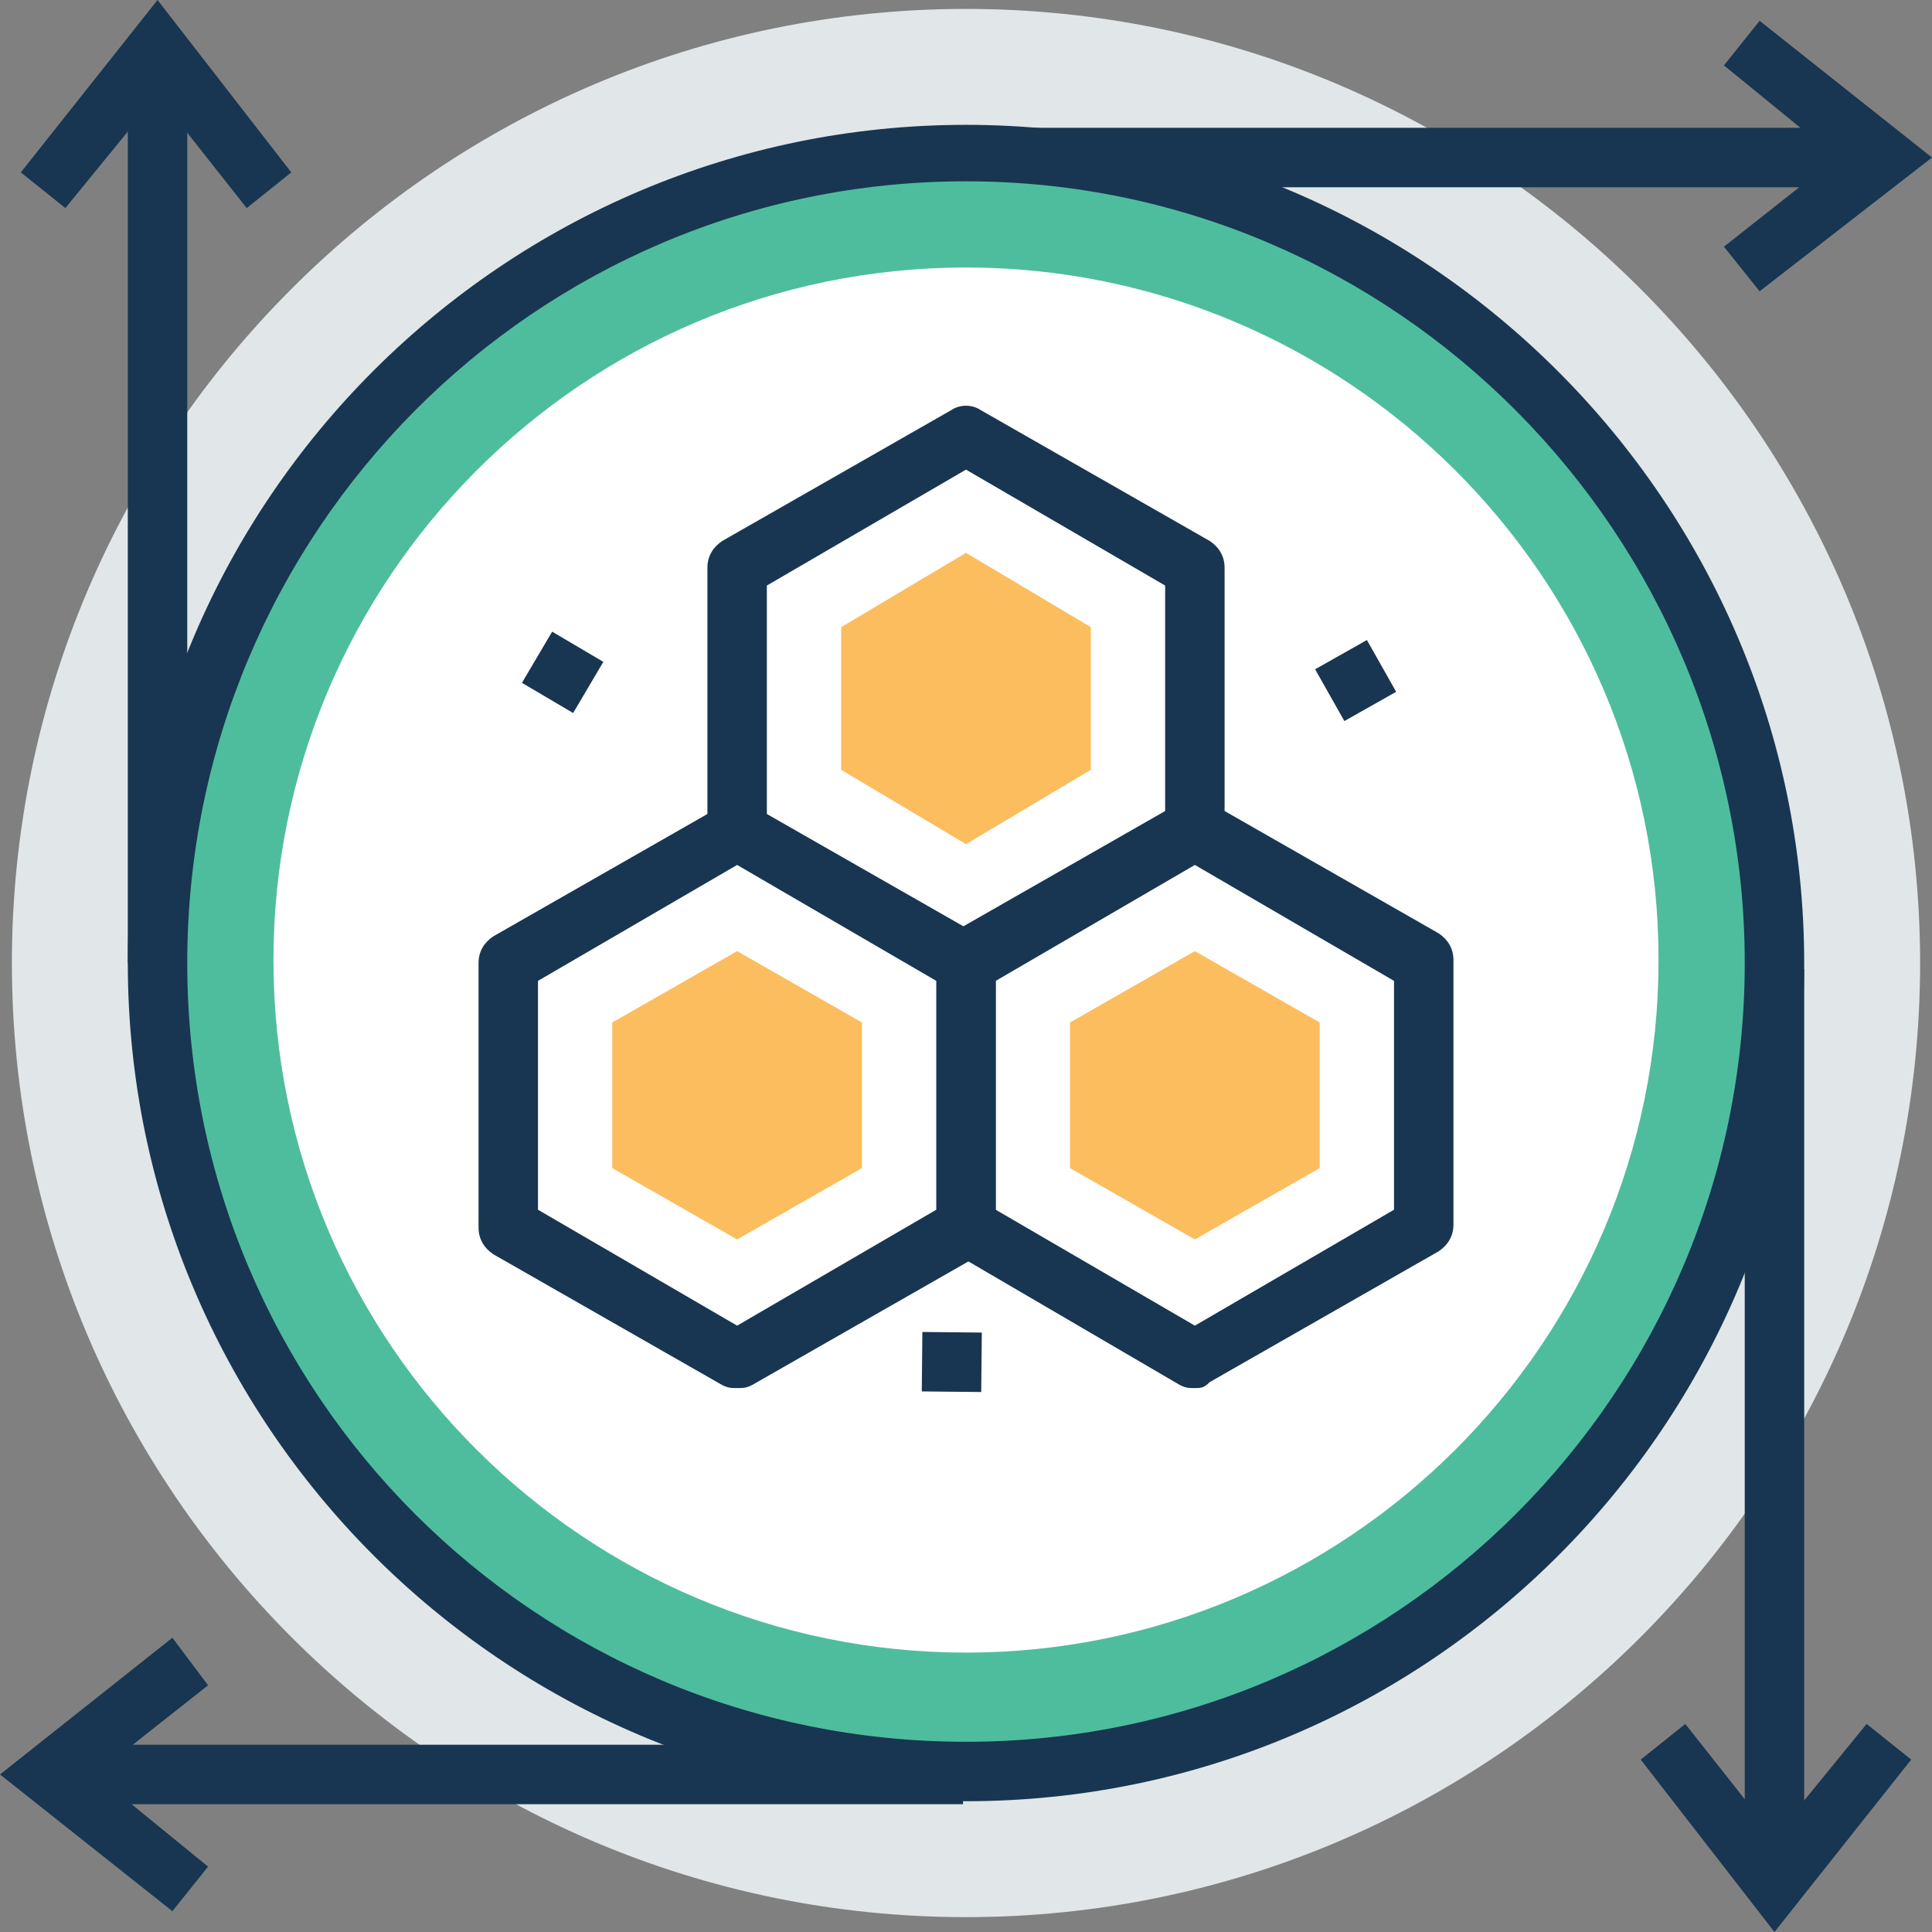
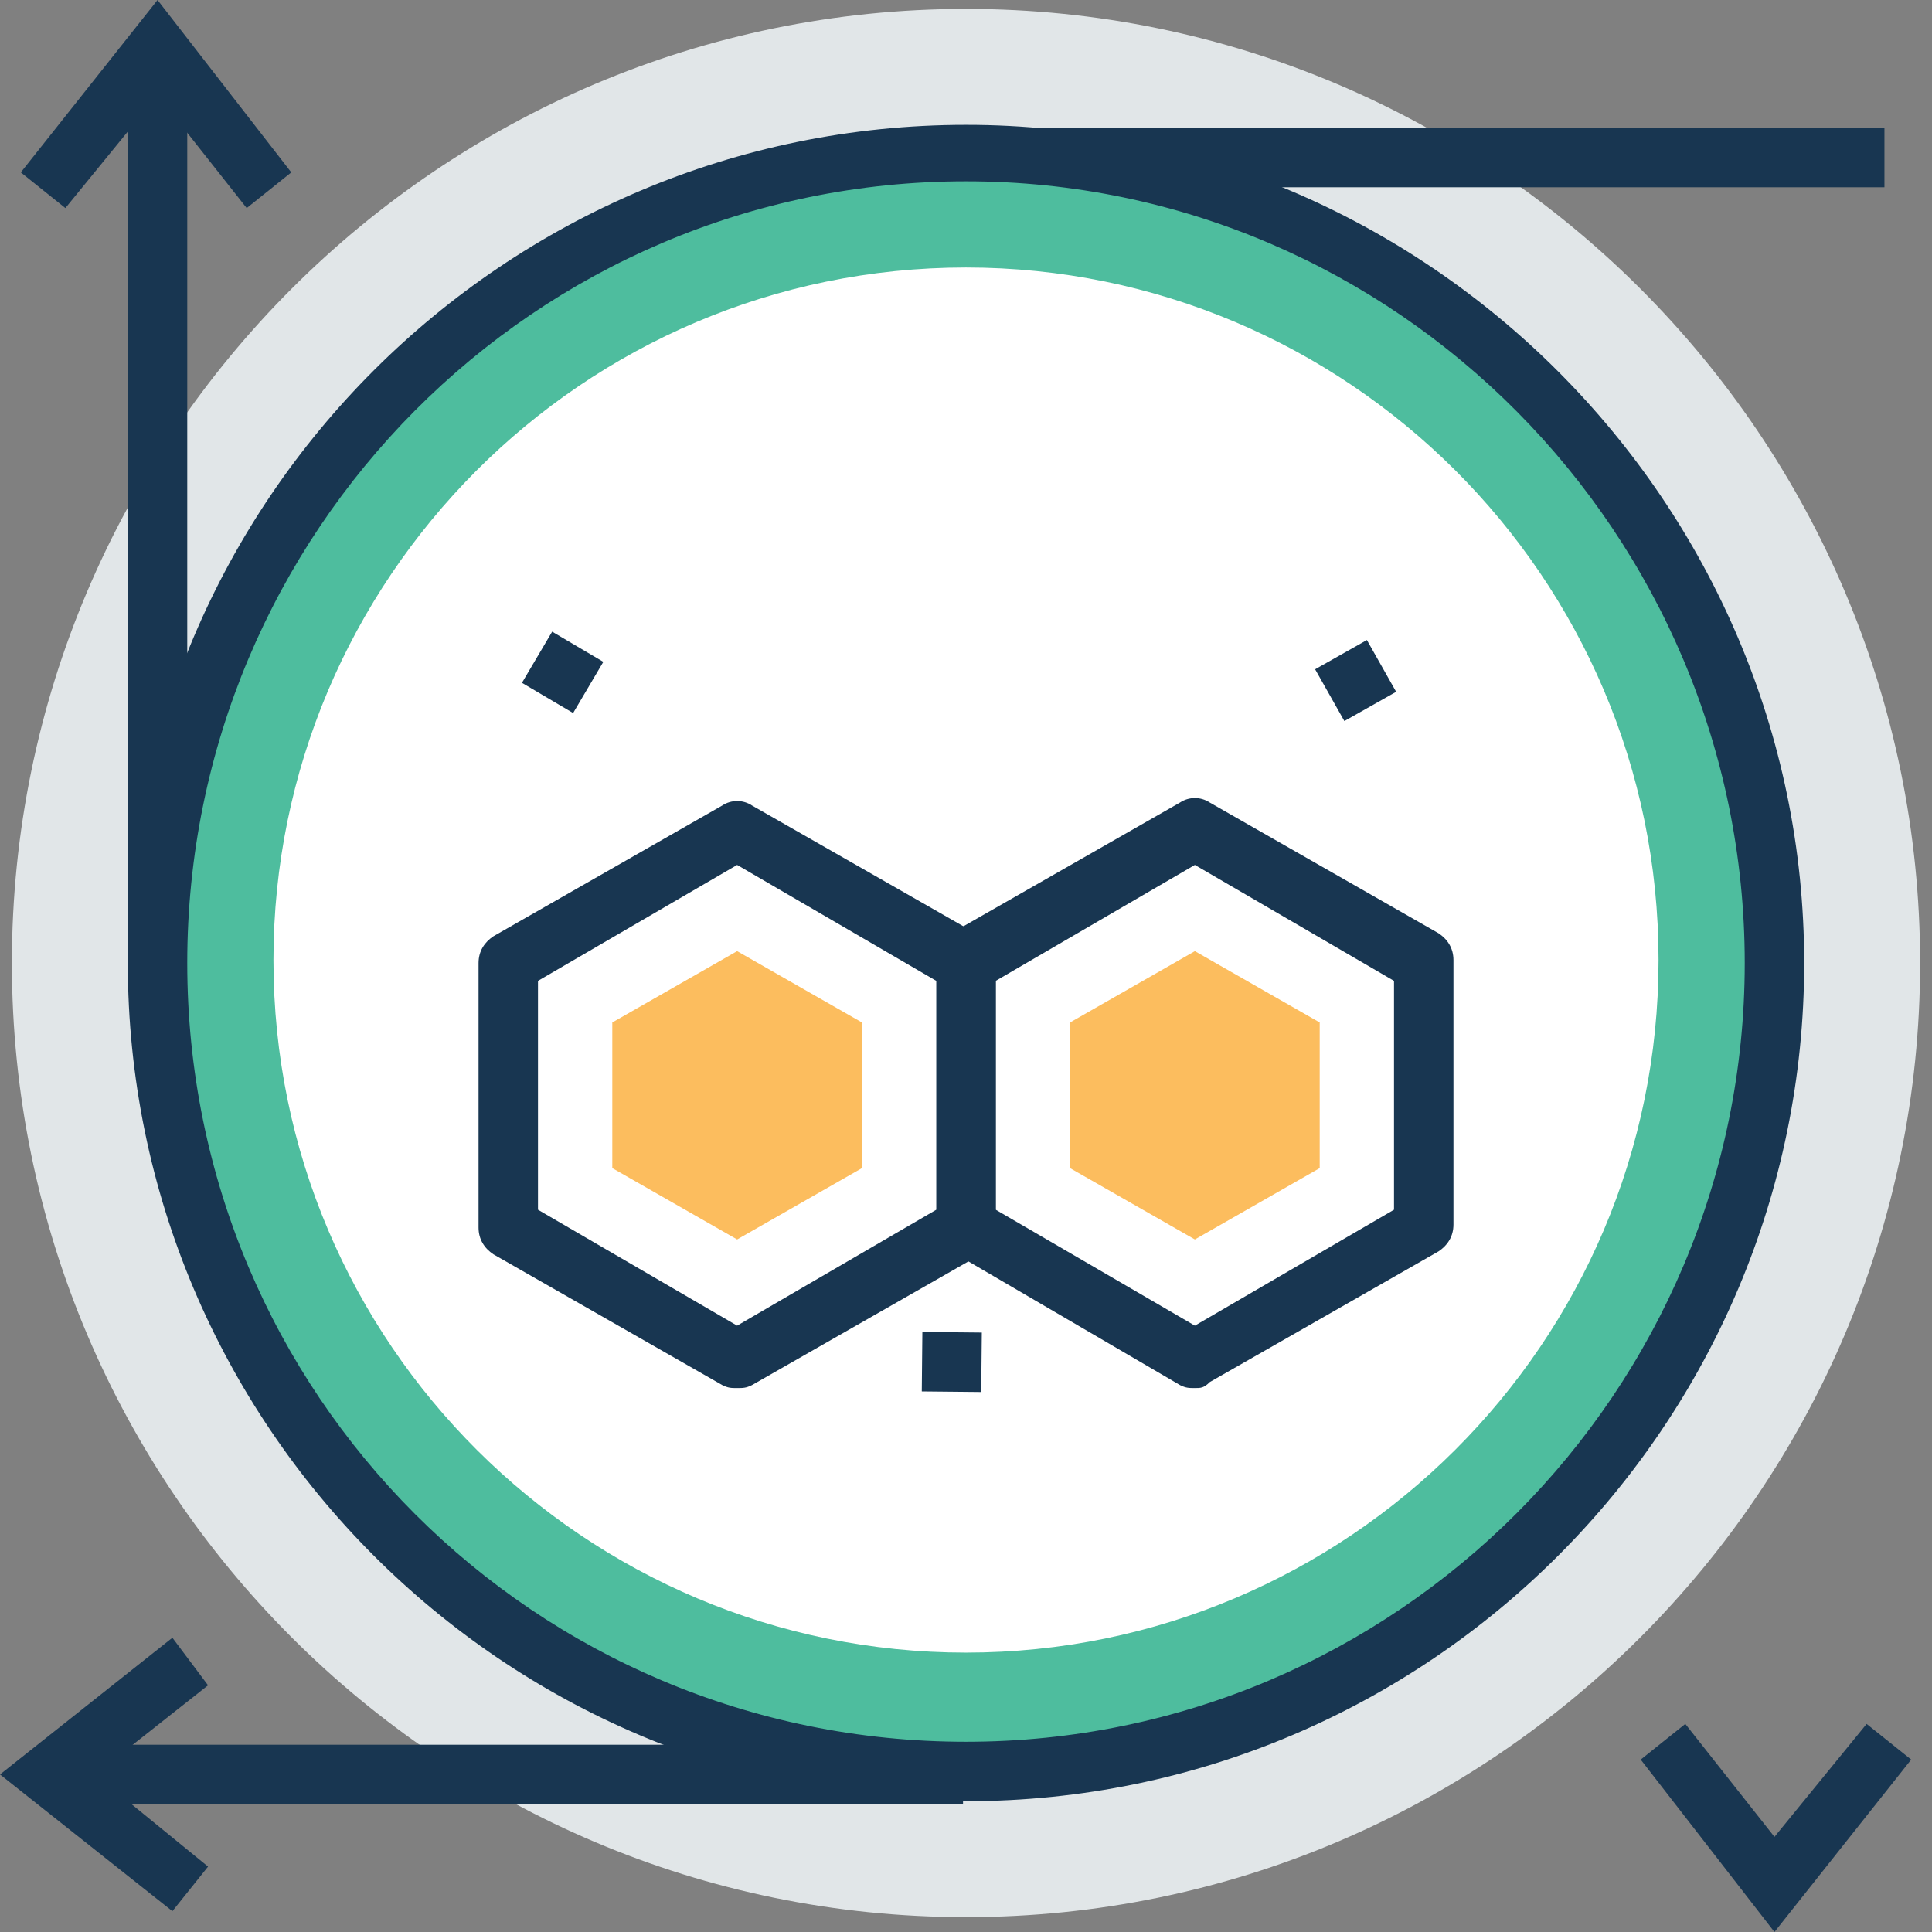
<svg xmlns="http://www.w3.org/2000/svg" version="1.1" id="Capa_1" x="0px" y="0px" viewBox="0 0 512 512" style="enable-background:new 0 0 512 512;" xml:space="preserve" width="512" height="512">
  <rect x="0" y="0" width="512" height="512" fill="#808080" stroke="none" />
  <path style="fill:#E1E6E8;" d="M256,508.062c-139.422,0-252.849-113.428-252.849-252.849S116.578,2.363,256,2.363 s252.849,113.428,252.849,252.849S395.422,508.062,256,508.062z" />
  <g>
    <polygon style="fill:#183651;" points="17.329,55.138 5.514,45.686 41.748,0 77.194,45.686 65.378,55.138 41.748,25.206 " />
    <rect x="33.871" y="12.603" style="fill:#183651;" width="15.754" height="242.609" />
    <polygon style="fill:#183651;" points="470.252,512 434.806,466.314 446.622,456.862 470.252,486.794 494.671,456.862 506.486,466.314 " />
-     <rect x="462.375" y="256.788" style="fill:#183651;" width="15.754" height="242.609" />
-     <polygon style="fill:#183651;" points="466.314,77.194 456.862,65.378 486.794,41.748 456.862,17.329 466.314,5.514 512,41.748 " />
    <rect x="256.788" y="33.871" style="fill:#183651;" width="242.609" height="15.754" />
    <polygon style="fill:#183651;" points="45.686,506.486 0,470.252 45.686,434.018 55.138,446.622 25.206,470.252 55.138,494.671 " />
    <rect x="12.603" y="462.375" style="fill:#183651;" width="242.609" height="15.754" />
  </g>
  <circle style="fill:#4EBD9E;" cx="256" cy="255.212" r="214.252" />
  <path style="fill:#183651;" d="M256,477.342c-122.88,0-222.129-100.037-222.129-222.129c0-122.88,100.037-222.129,222.129-222.129 S478.129,133.12,478.129,255.212S378.88,477.342,256,477.342z M256,48.049c-114.215,0-206.375,92.948-206.375,207.163 S141.785,461.588,256,461.588s206.375-92.948,206.375-206.375S370.215,48.049,256,48.049z" />
  <g>
    <path style="fill:#FFFFFF;" d="M256,437.957c-100.825,0-183.532-81.92-183.532-183.532C72.468,153.6,154.388,70.892,256,70.892 c100.825,0,183.532,81.92,183.532,183.532S356.825,437.957,256,437.957z" />
    <polygon style="fill:#FFFFFF;" points="256,255.212 195.348,219.766 195.348,150.449 256,115.003 316.652,150.449 316.652,219.766 " />
  </g>
-   <path style="fill:#183651;" d="M256,263.089c-1.575,0-2.363,0-3.938-0.788l-60.652-34.658c-2.363-1.575-3.938-3.938-3.938-7.089 v-70.105c0-3.151,1.575-5.514,3.938-7.089l60.652-34.658c2.363-1.575,5.514-1.575,7.877,0l60.652,34.658 c2.363,1.575,3.938,3.938,3.938,7.089v70.105c0,3.151-1.575,5.514-3.938,7.089l-60.652,33.871 C258.363,262.302,257.575,263.089,256,263.089z M203.225,215.828L256,246.548l52.775-30.72v-60.652L256,124.455l-52.775,30.72 V215.828z" />
-   <polygon style="fill:#FCBD5E;" points="222.917,204.012 222.917,166.203 256,146.511 289.083,166.203 289.083,204.012 256,223.705 " />
  <polygon style="fill:#FFFFFF;" points="316.652,359.975 256,325.317 256,255.212 316.652,219.766 377.305,255.212 377.305,325.317 " />
  <path style="fill:#183651;" d="M316.652,367.852c-1.575,0-2.363,0-3.938-0.788l-60.652-35.446c-2.363-1.575-3.938-3.938-3.938-7.089 v-70.105c0-3.151,1.575-5.514,3.938-7.089l60.652-34.658c2.363-1.575,5.514-1.575,7.877,0l60.652,34.658 c2.363,1.575,3.938,3.938,3.938,7.089v70.105c0,3.151-1.575,5.514-3.938,7.089l-60.652,34.658 C319.015,367.852,318.228,367.852,316.652,367.852z M263.877,320.591l52.775,30.72l52.775-30.72v-60.652l-52.775-30.72 l-52.775,30.72V320.591z" />
  <polygon style="fill:#FCBD5E;" points="283.569,309.563 283.569,270.966 316.652,252.062 349.735,270.966 349.735,309.563 316.652,328.468 " />
  <polygon style="fill:#FFFFFF;" points="195.348,359.975 134.695,325.317 134.695,255.212 195.348,219.766 256,255.212 256,325.317 " />
  <path style="fill:#183651;" d="M195.348,367.852c-1.575,0-2.363,0-3.938-0.788l-60.652-34.658c-2.363-1.575-3.938-3.938-3.938-7.089 v-70.105c0-3.151,1.575-5.514,3.938-7.089l60.652-34.658c2.363-1.575,5.514-1.575,7.877,0l60.652,34.658 c2.363,1.575,3.938,3.938,3.938,7.089v70.105c0,3.151-1.575,5.514-3.938,7.089l-60.652,34.658 C197.711,367.852,196.923,367.852,195.348,367.852z M142.572,320.591l52.775,30.72l52.775-30.72v-60.652l-52.775-30.72 l-52.775,30.72V320.591z" />
  <polygon style="fill:#FCBD5E;" points="162.265,309.563 162.265,270.966 195.348,252.062 228.431,270.966 228.431,309.563 195.348,328.468 " />
  <g>
    <rect x="141.156" y="170.297" transform="matrix(-0.508 0.861 -0.861 -0.508 378.221 140.373)" style="fill:#183651;" width="15.753" height="15.753" />
    <rect x="244.477" y="353.198" transform="matrix(-0.01 1 -1 -0.01 615.836 112.199)" style="fill:#183651;" width="15.755" height="15.755" />
    <rect x="351.519" y="172.4" transform="matrix(-0.871 0.492 -0.492 -0.871 760.988 160.549)" style="fill:#183651;" width="15.754" height="15.754" />
  </g>
  <g> </g>
  <g> </g>
  <g> </g>
  <g> </g>
  <g> </g>
  <g> </g>
  <g> </g>
  <g> </g>
  <g> </g>
  <g> </g>
  <g> </g>
  <g> </g>
  <g> </g>
  <g> </g>
  <g> </g>
</svg>